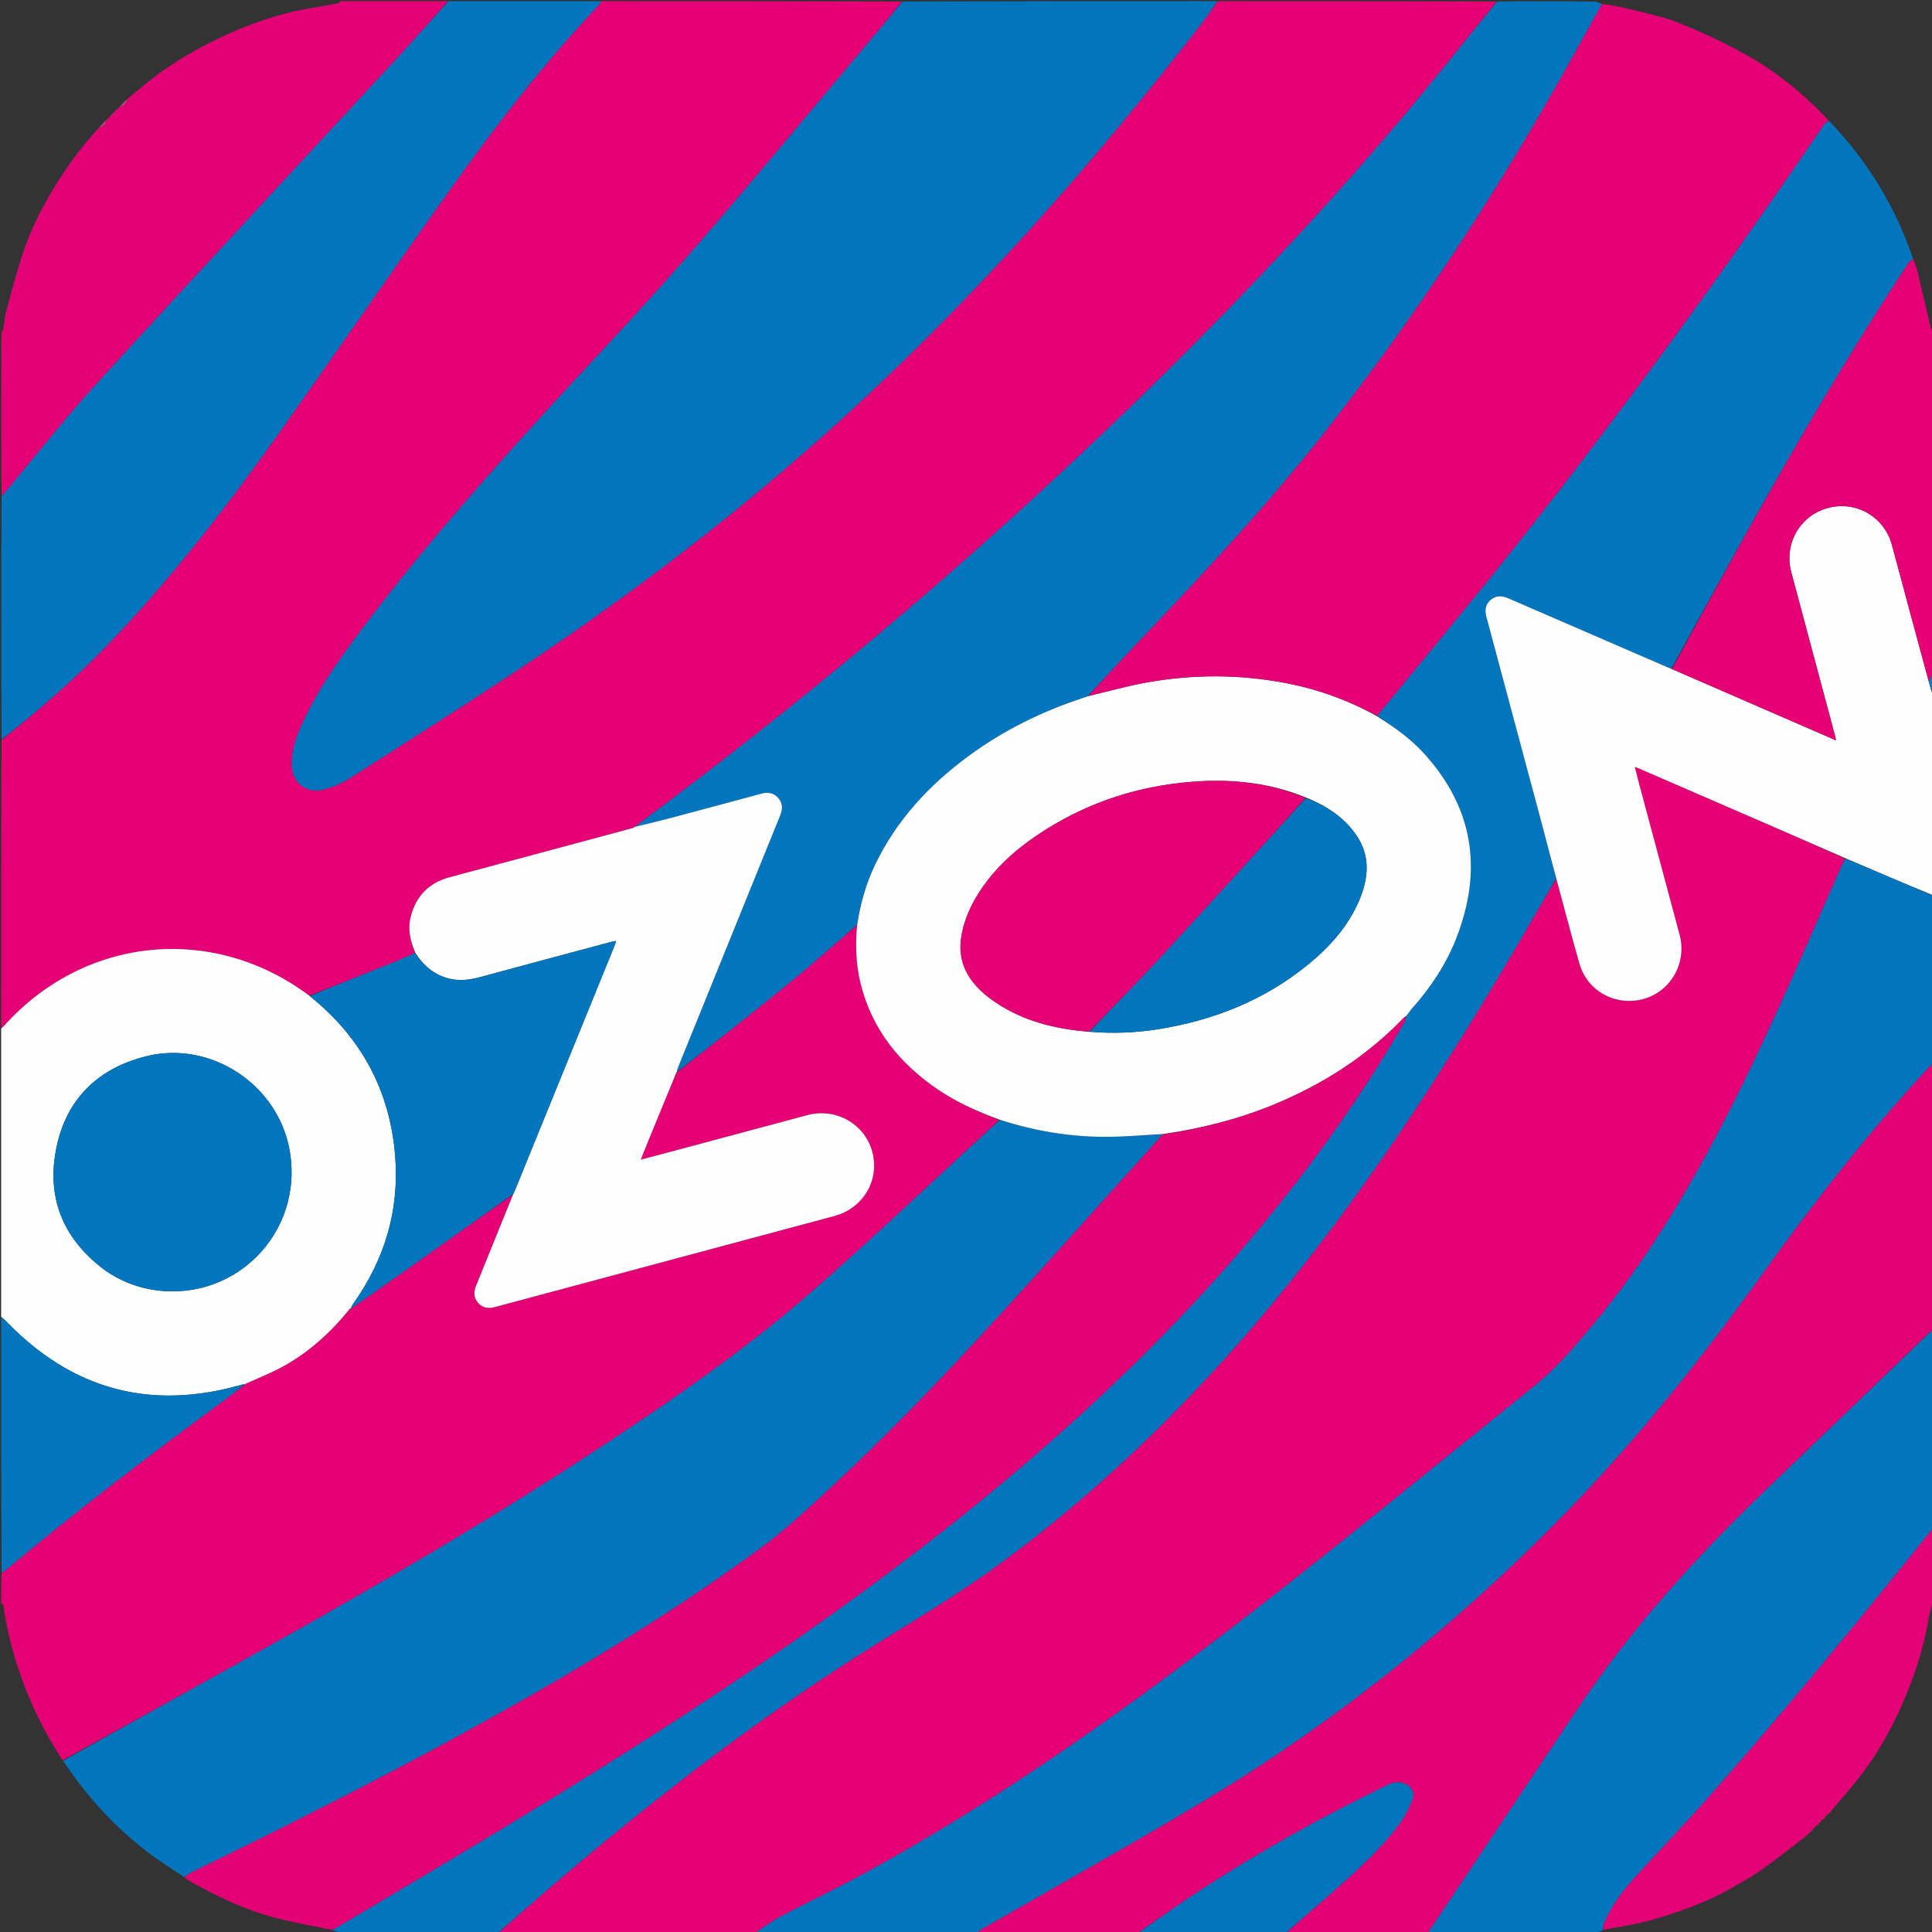
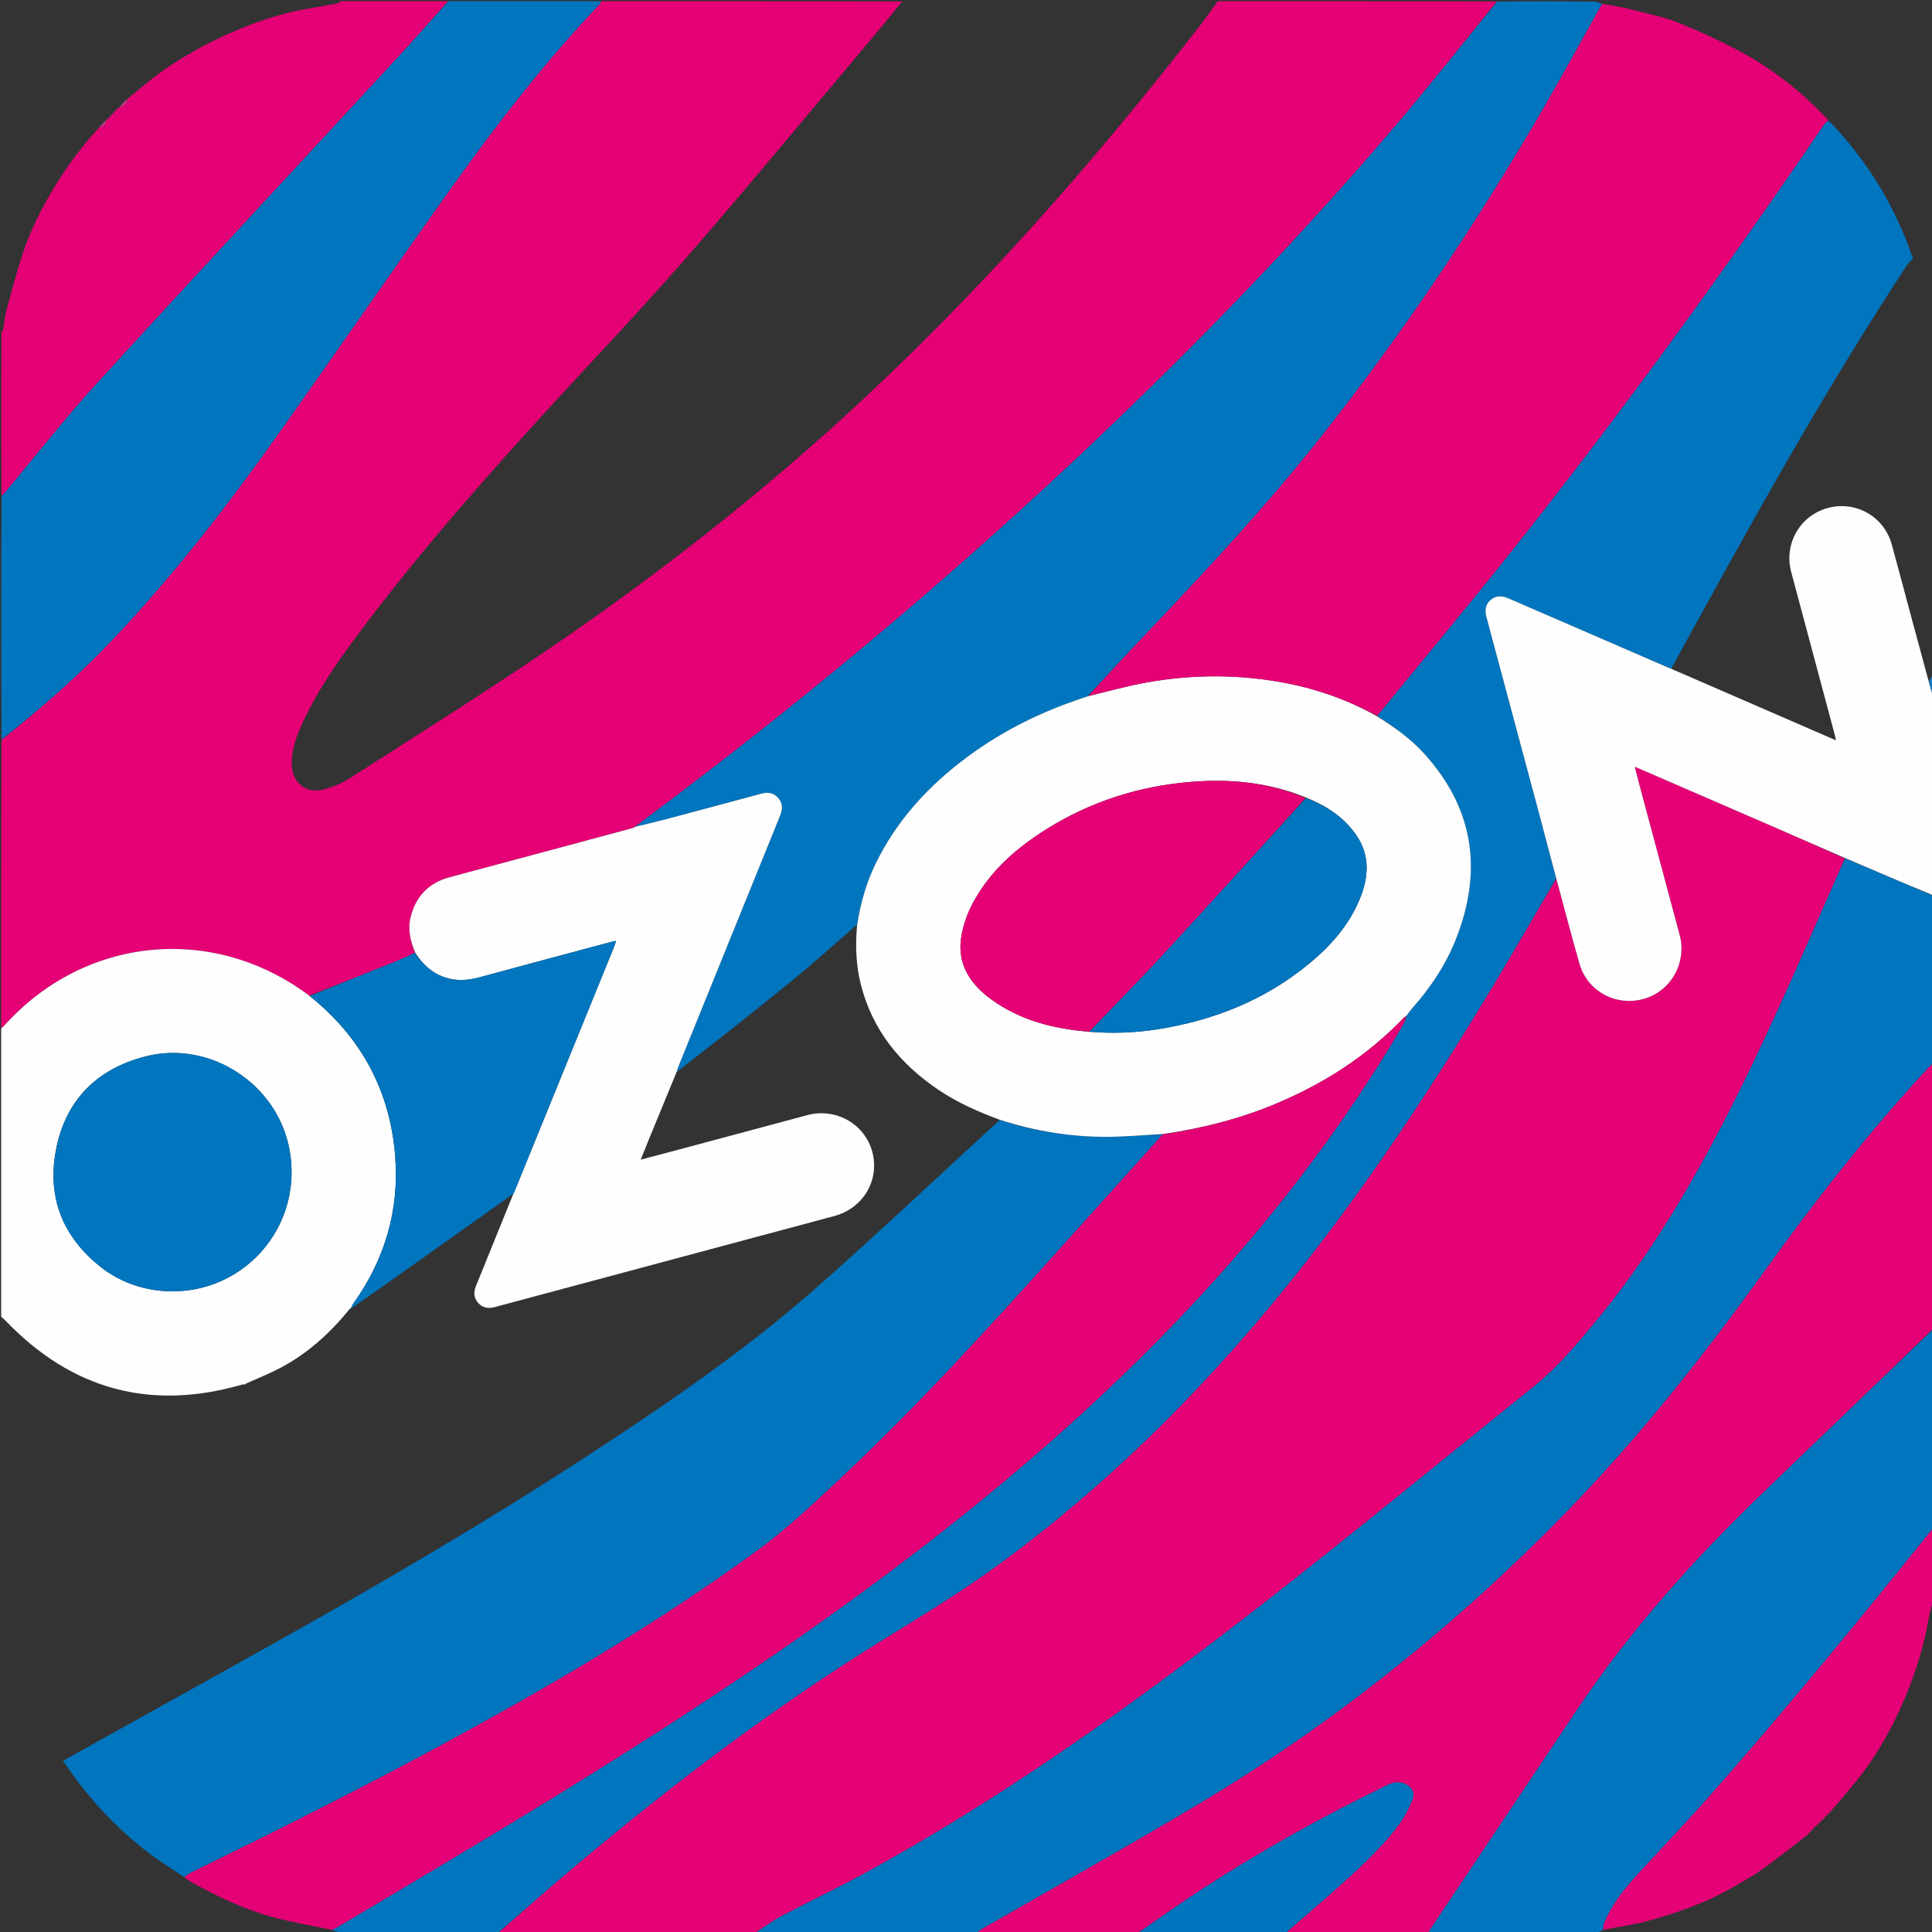
<svg xmlns="http://www.w3.org/2000/svg" width="1680" height="1680" viewBox="0 0 1680 1680" fill="none">
  <rect x="0" y="0" width="1680" height="1680" fill="#333333" stroke="none" />
  <g clip-path="url(#clip0_6563_1279)">
    <path d="M1059 1C1139.69 1 1220.38 1 1301.42 1.319C1271.16 38.99 1241.18 76.888 1209.79 113.589C1121.8 216.497 1027.39 313.278 928.474 405.703C820.427 506.665 707.358 601.649 589.421 690.848C576.961 700.271 564.468 709.651 551.999 719.006C552.007 718.962 552.096 718.978 551.819 719.02C551.264 719.305 550.986 719.548 550.359 719.929C526.869 726.309 503.732 732.571 480.583 738.788C450.684 746.818 420.764 754.773 390.873 762.837C373.07 767.64 361.835 779.08 357.224 796.913C354.377 807.923 356.766 818.356 360.811 828.649C355.153 831.159 349.924 833.692 344.544 835.849C319.486 845.9 294.385 855.847 268.991 865.687C268 865.067 267.31 864.601 266.638 864.111C183.048 803.139 72.78 814.815 3.61 891.943C2.881 892.755 1.876 893.32 1 894C1 810.646 1 727.292 1.349 643.484C34.82 616.652 66.75 588.902 95.97 558.233C150.088 501.431 197.977 439.525 243.261 375.604C293.027 305.356 341.755 234.37 391.74 164.28C431.691 108.261 473.723 53.811 521.209 3.816C521.961 3.025 522.41 1.945 523 1C610.021 1 697.042 1 784.405 1.311C772.221 16.558 759.736 31.529 747.161 46.424C696.108 106.9 645.809 168.037 593.713 227.601C550.396 277.125 504.674 324.538 460.526 373.345C409.661 429.579 359.893 486.776 314.385 547.513C295.395 572.858 276.976 598.627 263.61 627.545C258.212 639.222 253.528 651.198 253.682 664.386C253.875 680.807 266.546 690.857 282.296 686.305C290.036 684.068 297.775 680.766 304.553 676.44C354.26 644.716 404.078 613.144 453.189 580.512C552.006 514.851 645.911 442.783 733.624 362.769C847.85 258.57 949.66 143.09 1044.32 21.104C1049.4 14.55 1054.11 7.708 1059 1Z" fill="#E50075" />
    <path d="M656.001 1681C581.98 1681 507.959 1681 433.498 1680.66C457.311 1659.47 481.34 1638.36 505.86 1617.84C587.573 1549.44 672.339 1485.14 762.976 1428.9C799.49 1406.24 836.32 1384.16 870.978 1358.61C971.498 1284.53 1057.99 1196.29 1134.84 1098.26C1201.98 1012.61 1260.76 921.362 1315.89 827.68C1328.39 806.446 1340.71 785.108 1353.33 764.126C1360.17 789.022 1366.44 813.713 1373.51 838.169C1380.49 862.277 1405.59 875.494 1429.7 868.5C1453.26 861.664 1466.99 836.861 1460.54 812.866C1448.78 769.144 1437.06 725.416 1425.34 681.686C1424.07 676.975 1422.92 672.235 1421.55 666.844C1423.25 667.487 1424.03 667.746 1424.78 668.072C1464.03 685.084 1503.29 702.074 1542.53 719.132C1563.13 728.09 1583.68 737.168 1604.16 746.54C1600.64 754.659 1597.22 762.43 1593.8 770.2C1563.09 839.995 1532.94 910.056 1497.75 977.773C1466.18 1038.5 1430.95 1096.9 1387.1 1149.7C1370.82 1169.3 1354.46 1188.88 1334.49 1205C1308.58 1225.94 1282.63 1246.84 1256.75 1267.81C1169.64 1338.38 1082.51 1408.92 991.761 1474.83C913.666 1531.56 833.274 1584.73 748.368 1630.8C725.846 1643.02 702.644 1653.98 679.977 1665.94C671.654 1670.33 663.974 1675.94 656.001 1681Z" fill="#E50075" />
-     <path d="M1 1394C1 1385.65 1 1377.29 1.308 1368.33C2.423 1367.14 3.27 1366.61 4.033 1365.97C66.372 1313.86 130.868 1264.52 196.391 1216.5C202.004 1212.39 207.49 1208.11 213.028 1203.96C213.021 1204.03 212.894 1204.01 213.206 1203.93C213.843 1203.57 214.168 1203.29 214.778 1202.84C224.743 1198.25 234.67 1194.29 244.053 1189.32C267.332 1176.97 286.553 1159.65 303.446 1139.21C304.161 1138.68 304.595 1138.28 305.018 1137.95C305.008 1138.02 304.869 1138 305.215 1137.94C325.932 1123.47 346.313 1109.08 366.672 1094.66C393.137 1075.91 419.585 1057.14 445.993 1038.78C435.259 1065.56 424.595 1091.95 413.864 1118.32C411.647 1123.77 411.967 1128.8 416.006 1133.19C419.916 1137.44 424.832 1138.03 430.246 1136.58C528.64 1110.18 627.04 1083.8 725.442 1057.43C750.474 1050.72 764.949 1026.54 758.608 1001.98C752.293 977.514 726.987 963.009 702.076 969.665C662.353 980.279 622.649 990.962 582.932 1001.6C574.644 1003.82 566.338 1005.98 557.133 1008.4C560.004 1001.28 562.446 995.121 564.961 988.995C572.608 970.371 580.283 951.758 588.232 933.029C588.682 932.578 588.848 932.24 589.017 931.951C589.02 932.001 588.921 932.007 589.275 932.034C622.769 905.582 656.122 879.361 688.969 852.524C708.154 836.849 726.533 820.187 745.309 804.438C743.688 822.106 744.289 839.167 748.545 855.993C758.623 895.832 782.768 925.299 816.285 947.865C832.685 958.906 850.644 966.749 868.8 973.952C827.236 1012.45 786.225 1051.05 744.476 1088.84C717.805 1112.97 690.85 1136.94 662.585 1159.15C614.366 1197.04 563.578 1231.45 512.226 1264.98C423.332 1323.02 331.735 1376.56 239.137 1428.41C177.716 1462.8 116.069 1496.78 54.348 1530.68C49.308 1522.28 44.086 1514.34 39.639 1505.98C21.191 1471.34 8.392 1434.77 2.931 1395.77C2.837 1395.1 1.668 1394.59 1 1394Z" fill="#E50175" />
-     <path d="M1058.53 1C1054.11 7.708 1049.4 14.55 1044.31 21.104C949.659 143.09 847.849 258.57 733.623 362.769C645.91 442.783 552.006 514.851 453.188 580.512C404.077 613.144 354.259 644.716 304.552 676.44C297.774 680.766 290.035 684.068 282.295 686.305C266.545 690.857 253.874 680.807 253.681 664.386C253.527 651.198 258.212 639.222 263.609 627.545C276.975 598.627 295.394 572.858 314.384 547.513C359.893 486.776 409.66 429.579 460.525 373.345C504.673 324.538 550.395 277.125 593.712 227.601C645.809 168.037 696.107 106.9 747.16 46.424C759.735 31.529 772.22 16.558 784.873 1.311C876.02 1 967.041 1 1058.53 1Z" fill="#0075BE" />
    <path d="M1353.11 763.818C1340.71 785.107 1328.39 806.445 1315.89 827.679C1260.76 921.361 1201.98 1012.61 1134.84 1098.26C1057.99 1196.29 971.497 1284.53 870.977 1358.61C836.319 1384.15 799.489 1406.24 762.975 1428.9C672.338 1485.14 587.572 1549.44 505.859 1617.84C481.339 1638.36 457.311 1659.47 433.028 1680.66C387.312 1681 341.625 1681 295.628 1680.6C292.812 1679.52 290.306 1678.82 288.162 1678.01C289.451 1677.6 290.474 1677.46 291.29 1676.98C325.946 1656.39 360.629 1635.84 395.215 1615.13C512.314 1545.02 628.077 1472.84 738.652 1392.66C840.428 1318.86 936.928 1238.9 1023.97 1147.93C1099.14 1069.36 1165.56 984.128 1220.58 890.202C1221.7 888.29 1222.14 885.974 1223.05 883.547C1224.75 881.143 1226.12 878.893 1227.84 876.956C1244.12 858.634 1257.56 838.443 1266.45 815.579C1289.49 756.317 1281.38 702.343 1237.93 654.817C1226.15 641.937 1211.97 631.992 1197.52 622.43C1236.66 574.545 1276.12 527.421 1314.35 479.326C1409.72 359.35 1499.62 235.327 1585.86 108.642C1586.9 107.115 1588.59 106.037 1590.28 104.926C1623.82 139.697 1648.26 179.668 1663.51 225.047C1661.82 226.421 1660.2 227.607 1659.16 229.178C1584.26 342.914 1518.65 462.082 1453.25 581.482C1451.96 581.028 1451.02 580.697 1450.11 580.301C1403.98 560.328 1357.84 540.372 1311.73 520.339C1306.25 517.954 1301.03 517.59 1296.29 521.602C1291.55 525.617 1291 530.782 1292.57 536.61C1308.43 595.595 1324.23 654.597 1340 713.609C1344.46 730.32 1348.74 747.08 1353.11 763.818Z" fill="#0175BE" />
    <path d="M745.275 803.969C726.533 820.186 708.154 836.848 688.969 852.523C656.121 879.361 622.769 905.581 589.049 931.691C588.798 930.379 589.086 929.421 589.46 928.498C619.088 855.359 648.699 782.213 678.405 709.105C680.691 703.478 680.726 698.382 676.609 693.754C672.623 689.274 667.604 688.64 661.985 690.157C634.506 697.578 607.017 704.965 579.504 712.261C570.374 714.682 561.164 716.796 551.99 719.05C564.468 709.65 576.961 700.271 589.421 690.847C707.357 601.649 820.427 506.664 928.474 405.703C1027.38 313.277 1121.8 216.496 1209.79 113.589C1241.18 76.887 1271.16 38.99 1301.89 1.319C1330.35 1 1358.71 1 1387.39 1.411C1389.61 2.258 1391.5 2.692 1393.22 3.441C1392.19 5.163 1391.28 6.542 1390.47 7.983C1375.01 35.579 1359.9 63.373 1344.06 90.75C1285.1 192.666 1219.83 290.322 1146.56 382.582C1099.37 442.008 1047.68 497.388 995.442 552.307C978.806 569.798 962.448 587.553 945.673 605.385C944.133 606.035 942.893 606.517 941.631 606.934C905.829 618.747 872.353 635.167 841.961 657.594C807.846 682.77 779.684 713.111 761.097 751.656C753.089 768.264 748.195 785.819 745.275 803.969Z" fill="#0175BE" />
    <path d="M656.469 1681C663.973 1675.95 671.653 1670.33 679.976 1665.94C702.643 1653.98 725.846 1643.02 748.367 1630.8C833.273 1584.73 913.665 1531.57 991.76 1474.84C1082.5 1408.92 1169.64 1338.38 1256.75 1267.81C1282.63 1246.84 1308.58 1225.94 1334.49 1205C1354.46 1188.88 1370.82 1169.3 1387.1 1149.7C1430.95 1096.9 1466.18 1038.5 1497.74 977.774C1532.94 910.057 1563.09 839.997 1593.8 770.202C1597.22 762.431 1600.64 754.66 1604.5 746.574C1630.29 757.173 1655.65 768.087 1681 779.001C1681 827.355 1681 875.71 1680.66 924.552C1678.8 926.584 1677.25 928.089 1675.78 929.675C1625.01 984.559 1579 1043.33 1535.41 1103.94C1482.32 1177.76 1426.17 1248.96 1362.68 1314.21C1266.65 1412.88 1160.16 1498.46 1041.92 1569.01C979.57 1606.22 916.123 1641.58 853.191 1677.8C851.68 1678.67 850.392 1679.93 849 1681C784.979 1681 720.958 1681 656.469 1681Z" fill="#0175BE" />
    <path d="M849.469 1681C850.392 1679.92 851.68 1678.67 853.191 1677.8C916.123 1641.58 979.57 1606.22 1041.92 1569.01C1160.16 1498.46 1266.65 1412.88 1362.68 1314.21C1426.17 1248.96 1482.32 1177.76 1535.41 1103.94C1579 1043.33 1625.01 984.557 1675.78 929.674C1677.25 928.088 1678.8 926.582 1680.66 925.02C1681 1001.69 1681 1078.38 1680.71 1155.7C1631.79 1203.07 1583.15 1249.79 1534.55 1296.56C1474.03 1354.79 1418.05 1416.93 1371.22 1486.92C1328.45 1550.85 1285.7 1614.81 1242.96 1678.76C1242.52 1679.43 1242.32 1680.25 1242 1681C1200.98 1681 1159.96 1681 1118.54 1680.67C1131.76 1668.6 1145.54 1657.05 1158.97 1645.11C1179.39 1626.96 1199.85 1608.77 1216.33 1586.82C1221.33 1580.16 1225.15 1572.38 1228.29 1564.61C1230.75 1558.52 1227.2 1553.19 1220.97 1550.83C1215.74 1548.84 1210.91 1550.01 1206.07 1552.36C1150.76 1579.23 1097.1 1609.03 1045.53 1642.52C1026.41 1654.93 1007.83 1668.15 989 1681C942.646 1681 896.292 1681 849.469 1681Z" fill="#E40075" />
    <path d="M522.532 1C522.411 1.945 521.962 3.025 521.21 3.816C473.724 53.811 431.692 108.261 391.741 164.28C341.756 234.37 293.028 305.356 243.262 375.604C197.978 439.525 150.088 501.431 95.971 558.233C66.751 588.902 34.821 616.652 1.35 643.015C1.001 572.646 1.001 502.292 1.348 431.471C2.696 429.899 3.737 428.824 4.695 427.681C31.121 396.16 56.44 363.629 84.161 333.291C170.66 238.623 258.092 144.807 345.098 50.601C360.228 34.218 375.041 17.541 390.001 1C434.022 1 478.043 1 522.532 1Z" fill="#0175BE" />
    <path d="M1681 778.532C1655.65 768.086 1630.29 757.172 1604.6 746.225C1583.68 737.169 1563.13 728.09 1542.52 719.132C1503.29 702.074 1464.03 685.085 1424.78 668.072C1424.03 667.746 1423.25 667.487 1421.55 666.844C1422.92 672.235 1424.07 676.975 1425.34 681.686C1437.06 725.416 1448.78 769.145 1460.53 812.866C1466.99 836.862 1453.26 861.665 1429.7 868.5C1405.59 875.495 1380.49 862.278 1373.51 838.17C1366.44 813.714 1360.17 789.023 1353.33 764.127C1348.74 747.081 1344.46 730.321 1340 713.61C1324.24 654.598 1308.43 595.597 1292.57 536.611C1291 530.783 1291.55 525.618 1296.29 521.603C1301.03 517.591 1306.25 517.956 1311.74 520.34C1357.84 540.373 1403.98 560.329 1450.11 580.302C1451.02 580.698 1451.96 581.029 1453.53 581.684C1501.33 602.455 1548.49 622.933 1596.53 643.791C1596 641.378 1595.8 640.257 1595.51 639.161C1582.86 591.898 1570.19 544.644 1557.57 497.375C1551.08 473.058 1565.05 448.491 1589.06 441.825C1613.41 435.067 1638.21 448.936 1644.98 473.329C1650.45 493.048 1655.59 512.858 1660.93 532.613C1666.31 552.529 1671.76 572.428 1677.18 592.708C1678.45 597.389 1679.73 601.694 1681 606C1681 663.354 1681 720.709 1681 778.532Z" fill="#FFFEFF" />
    <path d="M303.165 1139.33C286.553 1159.65 267.332 1176.97 244.053 1189.32C234.67 1194.3 224.743 1198.25 214.424 1202.88C213.488 1203.41 213.191 1203.71 212.894 1204.01C212.894 1204.01 213.021 1204.03 212.65 1203.79C211.633 1203.71 210.984 1203.86 210.345 1204.04C130.667 1227.01 62.264 1208.29 4.942 1148.53C3.725 1147.26 2.318 1146.17 1 1145C1 1061.65 1 978.293 1 894.47C1.876 893.321 2.881 892.756 3.61 891.944C72.78 814.816 183.048 803.14 266.638 864.112C267.31 864.602 268 865.068 269.181 865.949C270.055 866.683 270.417 867.026 270.803 867.34C314.706 903.033 339.236 949.201 343.642 1005.46C347.327 1052.53 334.49 1095.37 307.046 1133.81C306.141 1135.08 305.587 1136.6 304.869 1138C304.869 1138 305.008 1138.02 304.689 1137.85C303.968 1138.23 303.567 1138.78 303.165 1139.33ZM92.257 1105.28C103.558 1112.98 115.936 1118.27 129.315 1120.88C202.208 1135.09 265.087 1072.79 251.741 999.689C241.343 942.743 182.855 904.372 126.789 918.557C83.809 929.43 56.497 957.197 48.511 1000.74C40.608 1043.82 56.186 1078.9 92.257 1105.28Z" fill="#FEFEFF" />
    <path d="M1242.47 1681C1242.32 1680.25 1242.52 1679.43 1242.96 1678.76C1285.7 1614.81 1328.45 1550.85 1371.22 1486.92C1418.05 1416.93 1474.03 1354.79 1534.55 1296.56C1583.15 1249.79 1631.79 1203.07 1680.71 1156.16C1681 1213.35 1681 1270.71 1680.76 1328.76C1679.35 1330.87 1678.17 1332.27 1677.02 1333.69C1614.55 1411.52 1551.18 1488.61 1485.11 1563.43C1464.71 1586.52 1443.26 1608.67 1422.55 1631.49C1411.34 1643.85 1401.09 1657 1394.75 1672.7C1394.09 1674.33 1394.27 1676.3 1393.82 1678.44C1391.39 1679.51 1389.19 1680.25 1387 1681C1338.98 1681 1290.96 1681 1242.47 1681Z" fill="#0175BE" />
    <path d="M389.532 1C375.041 17.541 360.228 34.218 345.098 50.601C258.092 144.807 170.66 238.623 84.161 333.291C56.44 363.629 31.121 396.16 4.695 427.681C3.737 428.824 2.696 429.899 1.348 431.003C1.001 383.646 1.001 336.292 1.319 288.834C2.097 287.741 2.799 286.792 2.973 285.754C3.812 280.744 4.03 275.581 5.344 270.709C9.718 254.485 14.043 238.226 19.182 222.236C25.405 202.872 34.344 184.61 44.641 167.115C56.427 147.091 70.008 128.294 86.099 111.058C89.698 109.987 92.481 108.579 92.223 104.392C92.245 104.293 92.442 104.25 92.668 104.235C93.201 104.05 93.318 103.794 93.254 103.36C93.265 103.271 93.443 103.239 93.788 103.294C96.837 100.379 99.541 97.41 102.256 94.356C102.268 94.272 102.437 94.259 102.663 94.239C103.197 94.049 103.317 93.792 103.26 93.358C103.27 93.269 103.447 93.24 103.803 93.311C107.758 92.055 110.731 90.157 111.262 85.58C121.58 77.264 131.304 68.649 141.891 61.272C159.697 48.864 178.574 38.364 198.512 29.465C215.142 22.043 232.088 15.841 249.585 11.36C264.092 7.645 279.062 5.748 293.807 2.941C294.631 2.784 295.274 1.669 296.001 1C327.022 1 358.043 1 389.532 1Z" fill="#E40175" />
-     <path d="M1677.17 592.334C1671.76 572.428 1666.31 552.529 1660.93 532.613C1655.59 512.858 1650.45 493.048 1644.98 473.329C1638.21 448.936 1613.41 435.067 1589.06 441.825C1565.05 448.491 1551.08 473.057 1557.57 497.375C1570.19 544.644 1582.86 591.898 1595.51 639.161C1595.8 640.257 1596 641.378 1596.53 643.791C1548.49 622.933 1501.33 602.455 1453.89 581.777C1518.65 462.083 1584.26 342.915 1659.16 229.179C1660.2 227.608 1661.82 226.422 1663.66 225.395C1665.24 229.143 1666.55 232.5 1667.38 235.971C1671.32 252.474 1675.11 269.015 1679.04 285.519C1679.26 286.449 1680.33 287.178 1681 288C1681 387.021 1681 486.042 1680.87 585.839C1679.55 588.522 1678.36 590.428 1677.17 592.334Z" fill="#E50175" />
    <path d="M1394.06 1678.12C1394.27 1676.3 1394.09 1674.33 1394.75 1672.7C1401.09 1657 1411.34 1643.85 1422.55 1631.49C1443.26 1608.67 1464.71 1586.52 1485.11 1563.43C1551.18 1488.61 1614.54 1411.52 1677.02 1333.69C1678.17 1332.27 1679.35 1330.87 1680.76 1329.23C1681 1350.35 1681 1371.71 1680.68 1393.17C1679.25 1397.97 1677.86 1402.61 1677.07 1407.36C1672.52 1434.6 1663.8 1460.54 1652.47 1485.6C1643.55 1505.33 1632.85 1524.14 1619.83 1541.46C1611.7 1552.26 1602.76 1562.46 1593.79 1572.97C1592.18 1574.5 1590.96 1575.98 1589.73 1577.56C1589.72 1577.67 1589.51 1577.68 1589.2 1577.62C1588.6 1578.07 1588.31 1578.58 1588.01 1579.05C1588.01 1579.01 1588.09 1579.01 1587.74 1579.06C1586.27 1580.43 1585.15 1581.77 1584.03 1583.06C1584.03 1583.03 1584.1 1583.03 1583.79 1583.1C1582.99 1583.82 1582.51 1584.46 1582.02 1585.06C1582.02 1585.02 1582.1 1585.02 1581.82 1585.1C1581.27 1585.65 1581.01 1586.11 1580.74 1586.66C1580.73 1586.73 1580.58 1586.75 1580.29 1586.75C1579.67 1587.2 1579.33 1587.64 1579.01 1588.04C1579.01 1588.01 1579.07 1588.02 1578.71 1587.99C1576.22 1590.34 1574.1 1592.72 1571.84 1595.4C1564.58 1601.17 1557.55 1606.73 1550.36 1612.09C1541.81 1618.47 1533.49 1625.28 1524.4 1630.79C1511.48 1638.62 1498.37 1646.39 1484.57 1652.42C1469.1 1659.18 1452.98 1664.73 1436.74 1669.37C1422.82 1673.34 1408.31 1675.28 1394.06 1678.12Z" fill="#E40276" />
-     <path d="M1 1145.47C2.318 1146.17 3.725 1147.26 4.942 1148.53C62.264 1208.29 130.667 1227.01 210.345 1204.04C210.984 1203.86 211.633 1203.71 212.656 1203.72C207.49 1208.11 202.004 1212.39 196.391 1216.5C130.868 1264.52 66.372 1313.86 4.033 1365.97C3.27 1366.61 2.423 1367.14 1.308 1367.86C1 1293.98 1 1219.96 1 1145.47Z" fill="#0175BE" />
    <path d="M989.469 1681C1007.83 1668.15 1026.41 1654.93 1045.53 1642.52C1097.1 1609.03 1150.76 1579.22 1206.07 1552.36C1210.91 1550.01 1215.74 1548.84 1220.97 1550.83C1227.2 1553.19 1230.75 1558.52 1228.29 1564.61C1225.15 1572.37 1221.33 1580.16 1216.33 1586.82C1199.85 1608.76 1179.39 1626.96 1158.97 1645.1C1145.54 1657.05 1131.76 1668.6 1118.07 1680.67C1075.31 1681 1032.62 1681 989.469 1681Z" fill="#0174BE" />
    <path d="M1677.18 592.709C1678.36 590.429 1679.55 588.522 1680.87 586.309C1681 592.355 1681 598.71 1681 605.533C1679.73 601.695 1678.45 597.389 1677.18 592.709Z" fill="#1B79BF" />
    <path d="M551.998 719.007C561.164 716.797 570.374 714.683 579.503 712.262C607.017 704.966 634.506 697.579 661.985 690.158C667.604 688.641 672.623 689.275 676.609 693.755C680.726 698.383 680.691 703.479 678.405 709.106C648.699 782.214 619.088 855.36 589.46 928.499C589.086 929.422 588.798 930.38 588.695 931.665C588.921 932.008 589.02 932.001 588.678 931.932C588.206 932.289 588.077 932.715 587.948 933.142C580.283 951.759 572.608 970.371 564.961 988.996C562.445 995.122 560.004 1001.28 557.133 1008.4C566.338 1005.98 574.644 1003.82 582.932 1001.6C622.648 990.963 662.353 980.279 702.076 969.666C726.987 963.009 752.293 977.515 758.608 1001.98C764.949 1026.55 750.474 1050.72 725.441 1057.43C627.04 1083.8 528.64 1110.18 430.246 1136.58C424.832 1138.03 419.916 1137.44 416.005 1133.19C411.967 1128.8 411.647 1123.77 413.864 1118.32C424.595 1091.96 435.258 1065.56 446.207 1038.54C446.765 1037.31 447.103 1036.74 447.353 1036.12C476.346 964.935 505.335 893.745 534.31 822.55C534.835 821.26 535.191 819.902 535.762 818.16C533.886 818.537 532.594 818.722 531.343 819.058C493.581 829.184 455.805 839.256 418.079 849.514C409.433 851.864 400.846 853.169 391.974 851.278C378.251 848.354 368.479 840.094 361.17 828.5C356.765 818.357 354.377 807.924 357.224 796.914C361.835 779.08 373.07 767.64 390.873 762.838C420.763 754.774 450.683 746.819 480.583 738.788C503.732 732.571 526.868 726.31 550.67 719.917C551.585 719.504 551.84 719.241 552.095 718.978C552.095 718.978 552.006 718.962 551.998 719.007Z" fill="#FFFEFF" />
-     <path d="M360.812 828.65C368.481 840.094 378.253 848.354 391.975 851.279C400.847 853.169 409.434 851.864 418.08 849.514C455.806 839.256 493.582 829.184 531.344 819.058C532.595 818.723 533.887 818.537 535.763 818.16C535.192 819.902 534.836 821.261 534.311 822.55C505.336 893.745 476.348 964.935 447.354 1036.12C447.104 1036.74 446.767 1037.31 446.256 1038.14C419.586 1057.14 393.138 1075.91 366.673 1094.66C346.314 1109.08 325.933 1123.48 305.216 1137.94C305.588 1136.6 306.142 1135.08 307.047 1133.81C334.491 1095.37 347.328 1052.53 343.642 1005.46C339.237 949.201 314.707 903.033 270.804 867.339C270.418 867.026 270.056 866.682 269.492 866.093C294.386 855.848 319.486 845.901 344.545 835.85C349.925 833.692 355.154 831.16 360.812 828.65Z" fill="#0175BE" />
+     <path d="M360.812 828.65C368.481 840.094 378.253 848.354 391.975 851.279C400.847 853.169 409.434 851.864 418.08 849.514C455.806 839.256 493.582 829.184 531.344 819.058C532.595 818.723 533.887 818.537 535.763 818.16C535.192 819.902 534.836 821.261 534.311 822.55C505.336 893.745 476.348 964.935 447.354 1036.12C447.104 1036.74 446.767 1037.31 446.256 1038.14C419.586 1057.14 393.138 1075.91 366.673 1094.66C346.314 1109.08 325.933 1123.48 305.216 1137.94C305.588 1136.6 306.142 1135.08 307.047 1133.81C334.491 1095.37 347.328 1052.53 343.642 1005.46C339.237 949.201 314.707 903.033 270.804 867.339C270.418 867.026 270.056 866.682 269.492 866.093C294.386 855.848 319.486 845.901 344.545 835.85Z" fill="#0175BE" />
    <path d="M551.819 719.02C551.84 719.24 551.584 719.502 551.018 719.777C550.986 719.547 551.264 719.305 551.819 719.02Z" fill="#0175BE" />
    <path d="M159.952 1632.17C149.295 1624.94 138.258 1618.21 128.088 1610.35C117.734 1602.34 107.824 1593.65 98.477 1584.49C89.623 1575.81 81.426 1566.4 73.545 1556.81C66.914 1548.75 61.152 1539.96 54.764 1531.22C116.068 1496.78 177.716 1462.8 239.136 1428.41C331.734 1376.56 423.331 1323.02 512.226 1264.98C563.577 1231.45 614.365 1197.04 662.584 1159.15C690.849 1136.93 717.804 1112.97 744.476 1088.83C786.225 1051.05 827.235 1012.45 869.191 973.988C899.601 983.452 930.184 988.553 961.451 988.555C978.027 988.556 994.604 987.001 1011.03 986.449C982.996 1017.69 955.078 1048.61 927.225 1079.58C863.039 1150.95 798.655 1222.16 728.468 1287.78C706.106 1308.69 683.677 1329.91 659.03 1347.91C577.519 1407.44 490.875 1458.93 402.384 1507.35C325.07 1549.66 246.285 1589.09 167.148 1627.83C164.642 1629.06 162.346 1630.71 159.952 1632.17Z" fill="#0175BE" />
    <path d="M1011.18 986.148C994.605 987.001 978.029 988.556 961.452 988.555C930.185 988.553 899.603 983.452 869.434 973.74C850.645 966.747 832.685 958.905 816.285 947.863C782.768 925.297 758.623 895.83 748.546 855.991C744.29 839.165 743.689 822.104 745.31 804.436C748.196 785.818 753.089 768.263 761.098 751.654C779.684 713.109 807.846 682.769 841.962 657.593C872.354 635.166 905.829 618.745 941.632 606.932C942.893 606.516 944.133 606.034 946.076 605.368C963.425 601.218 979.944 596.518 996.764 593.498C1037.61 586.164 1078.57 586.213 1119.37 594.211C1146.83 599.592 1172.84 609.059 1197.28 622.749C1211.97 631.991 1226.15 641.936 1237.93 654.816C1281.38 702.342 1289.49 756.316 1266.45 815.579C1257.56 838.442 1244.12 858.633 1227.84 876.955C1226.12 878.892 1224.75 881.142 1222.71 883.602C1221.55 884.442 1220.81 884.842 1220.25 885.422C1188.07 919.003 1149.67 943.249 1106.87 960.848C1076.09 973.501 1044.05 981.401 1011.18 986.148ZM947.904 897.266C967.76 898.849 987.539 898.083 1007.19 894.944C1055.65 887.203 1099.9 869.6 1138.07 838.215C1156.95 822.7 1172.94 804.714 1182.39 781.786C1190.29 762.596 1191.6 743.504 1178.98 725.602C1168.18 710.275 1153.08 700.484 1135.21 693.305C1103.33 680.355 1070.13 677.148 1036.14 679.848C990.834 683.445 948.661 696.835 910.091 720.933C883.607 737.48 860.494 757.74 845.676 785.772C841.158 794.317 837.784 803.905 836.071 813.409C831.711 837.598 843.205 855.368 861.931 868.992C887.249 887.411 916.395 894.767 947.904 897.266Z" fill="#FEFEFF" />
    <path d="M303.447 1139.21C303.568 1138.78 303.969 1138.23 304.7 1137.78C304.596 1138.28 304.162 1138.68 303.447 1139.21Z" fill="#0175BE" />
    <path d="M213.206 1203.93C213.19 1203.71 213.487 1203.41 214.138 1203.05C214.167 1203.29 213.842 1203.57 213.206 1203.93Z" fill="#0175BE" />
    <path d="M588.232 933.03C588.077 932.716 588.207 932.289 588.675 931.883C588.848 932.241 588.682 932.579 588.232 933.03Z" fill="#0175BE" />
    <path d="M1197.52 622.431C1172.84 609.06 1146.83 599.594 1119.37 594.213C1078.57 586.215 1037.61 586.166 996.764 593.5C979.943 596.52 963.424 601.219 946.365 605.171C962.448 587.553 978.806 569.798 995.442 552.307C1047.68 497.388 1099.37 442.008 1146.56 382.582C1219.83 290.322 1285.1 192.667 1344.06 90.751C1359.9 63.374 1375.01 35.579 1390.47 7.983C1391.28 6.543 1392.19 5.163 1393.22 3.441C1400.1 4.43 1406.86 5.551 1413.52 7.08C1423.21 9.305 1432.86 11.722 1442.47 14.258C1447.63 15.62 1452.82 17.055 1457.76 19.063C1468.23 23.324 1478.68 27.675 1488.87 32.558C1500.34 38.053 1511.79 43.687 1522.75 50.121C1546.3 63.957 1567.37 81.066 1586.34 100.731C1587.45 101.879 1588.54 103.034 1589.82 104.468C1588.59 106.038 1586.89 107.116 1585.86 108.643C1499.62 235.328 1409.72 359.35 1314.35 479.327C1276.12 527.422 1236.66 574.546 1197.52 622.431Z" fill="#E50075" />
    <path d="M1011.03 986.449C1044.05 981.401 1076.09 973.501 1106.87 960.849C1149.67 943.249 1188.07 919.004 1220.25 885.422C1220.81 884.842 1221.55 884.442 1222.55 883.902C1222.14 885.974 1221.7 888.289 1220.58 890.201C1165.56 984.127 1099.14 1069.36 1023.97 1147.93C936.927 1238.9 840.428 1318.86 738.651 1392.66C628.076 1472.84 512.314 1545.02 395.215 1615.13C360.628 1635.84 325.945 1656.39 291.289 1676.98C290.474 1677.46 289.45 1677.6 288.162 1678.01C271.237 1674.58 254.496 1671.69 238.153 1667.32C213.021 1660.59 189.603 1649.48 166.914 1636.86C164.657 1635.6 162.531 1634.11 160.148 1632.45C162.346 1630.71 164.642 1629.06 167.148 1627.83C246.285 1589.09 325.07 1549.66 402.384 1507.35C490.875 1458.93 577.519 1407.44 659.031 1347.91C683.677 1329.91 706.106 1308.69 728.468 1287.78C798.655 1222.16 863.039 1150.95 927.225 1079.58C955.078 1048.61 982.996 1017.69 1011.03 986.449Z" fill="#E40175" />
    <path d="M91.955 1105.08C56.186 1078.9 40.608 1043.82 48.511 1000.73C56.497 957.195 83.809 929.429 126.789 918.555C182.855 904.37 241.343 942.741 251.741 999.687C265.087 1072.78 202.208 1135.09 129.315 1120.87C115.936 1118.27 103.558 1112.97 91.955 1105.08Z" fill="#0175BE" />
    <path d="M93.787 103.293C96.182 100.434 98.922 97.63 101.953 94.633C99.54 97.408 96.836 100.378 93.787 103.293Z" fill="#C23889" />
    <path d="M103.803 93.312C105.773 90.868 108.1 88.495 110.742 85.981C110.731 90.158 107.758 92.056 103.803 93.312Z" fill="#C23889" />
    <path d="M86.098 111.059C87.708 109.024 89.705 106.95 91.951 104.684C92.479 108.58 89.696 109.987 86.098 111.059Z" fill="#C23889" />
    <path d="M92.666 104.234C92.566 104.025 92.727 103.831 93.083 103.559C93.316 103.793 93.2 104.05 92.666 104.234Z" fill="#C23889" />
    <path d="M102.662 94.24C102.561 94.031 102.725 93.834 103.088 93.559C103.315 93.793 103.195 94.051 102.662 94.24Z" fill="#C23889" />
    <path d="M1578.71 1587.99C1576.92 1590.29 1574.77 1592.56 1572.3 1594.96C1574.1 1592.71 1576.22 1590.34 1578.71 1587.99Z" fill="#BD3E8B" />
    <path d="M1593.79 1572.97C1592.87 1574.33 1591.57 1575.73 1590 1577.3C1590.96 1575.98 1592.18 1574.5 1593.79 1572.97Z" fill="#BD3E8B" />
    <path d="M1587.74 1579.05C1586.96 1580.34 1585.84 1581.67 1584.37 1583.05C1585.15 1581.76 1586.27 1580.43 1587.74 1579.05Z" fill="#BD3E8B" />
    <path d="M1583.79 1583.1C1583.64 1583.68 1583.17 1584.34 1582.36 1585.05C1582.51 1584.46 1582.99 1583.82 1583.79 1583.1Z" fill="#BD3E8B" />
    <path d="M1589.21 1577.62C1589.19 1578.09 1588.86 1578.51 1588.27 1579.01C1588.31 1578.58 1588.6 1578.07 1589.21 1577.62Z" fill="#BD3E8B" />
    <path d="M1581.82 1585.1C1581.79 1585.43 1581.48 1585.84 1580.96 1586.41C1581.01 1586.11 1581.27 1585.65 1581.82 1585.1Z" fill="#BD3E8B" />
    <path d="M1580.29 1586.75C1580.23 1587.14 1579.87 1587.54 1579.26 1588C1579.33 1587.64 1579.67 1587.2 1580.29 1586.75Z" fill="#BD3E8B" />
    <path d="M947.136 896.993C916.396 894.771 887.249 887.415 861.932 868.996C843.205 855.372 831.711 837.601 836.072 813.413C837.785 803.909 841.159 794.321 845.676 785.775C860.494 757.743 883.607 737.483 910.091 720.937C948.662 696.839 990.834 683.449 1036.14 679.851C1070.13 677.152 1103.33 680.359 1135.26 693.864C1093.94 739.777 1052.76 785.317 1011.11 830.417C990.231 853.021 968.487 874.826 947.136 896.993Z" fill="#E50175" />
    <path d="M947.52 897.131C968.487 874.826 990.231 853.021 1011.11 830.416C1052.76 785.316 1093.94 739.777 1135.55 694.125C1153.08 700.487 1168.18 710.278 1178.98 725.606C1191.6 743.507 1190.29 762.599 1182.39 781.789C1172.94 804.718 1156.95 822.703 1138.07 838.218C1099.9 869.603 1055.65 887.206 1007.19 894.947C987.539 898.087 967.76 898.852 947.52 897.131Z" fill="#0175BE" />
  </g>
  <defs>
    <clipPath id="clip0_6563_1279">
      <rect width="1680" height="1680" fill="white" />
    </clipPath>
  </defs>
</svg>